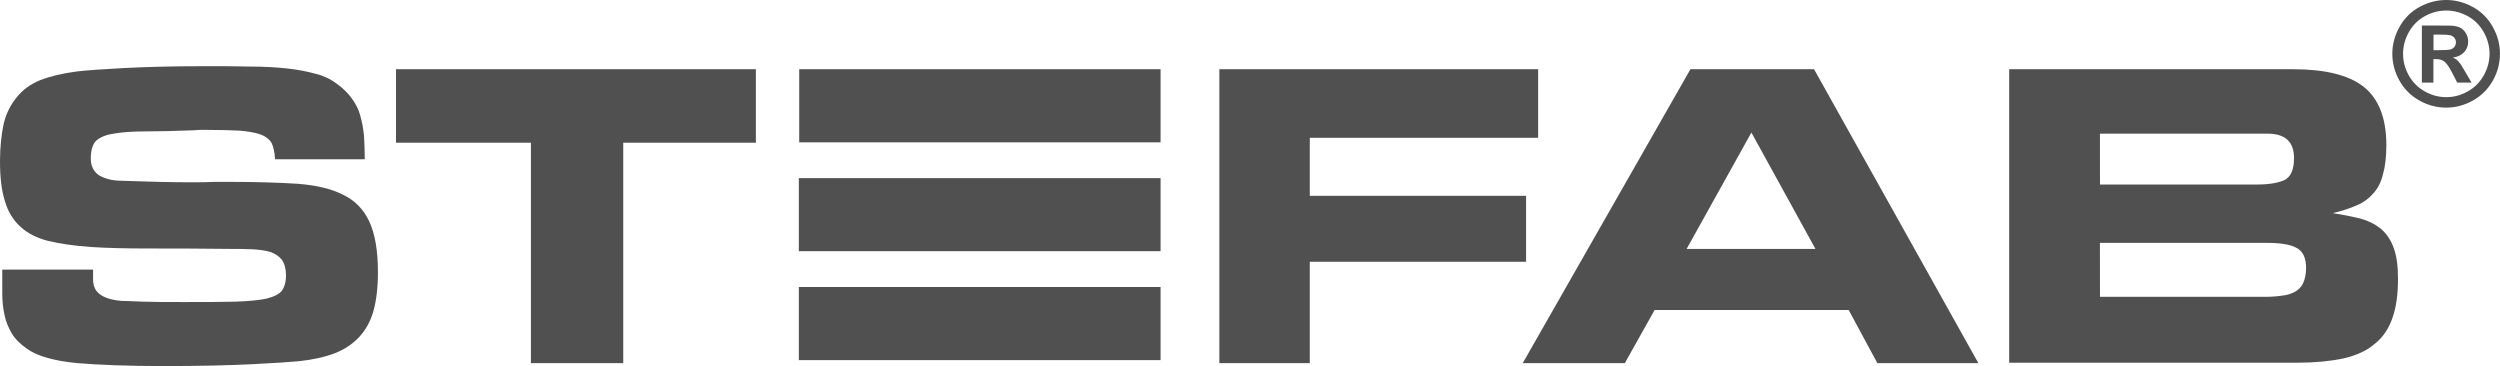
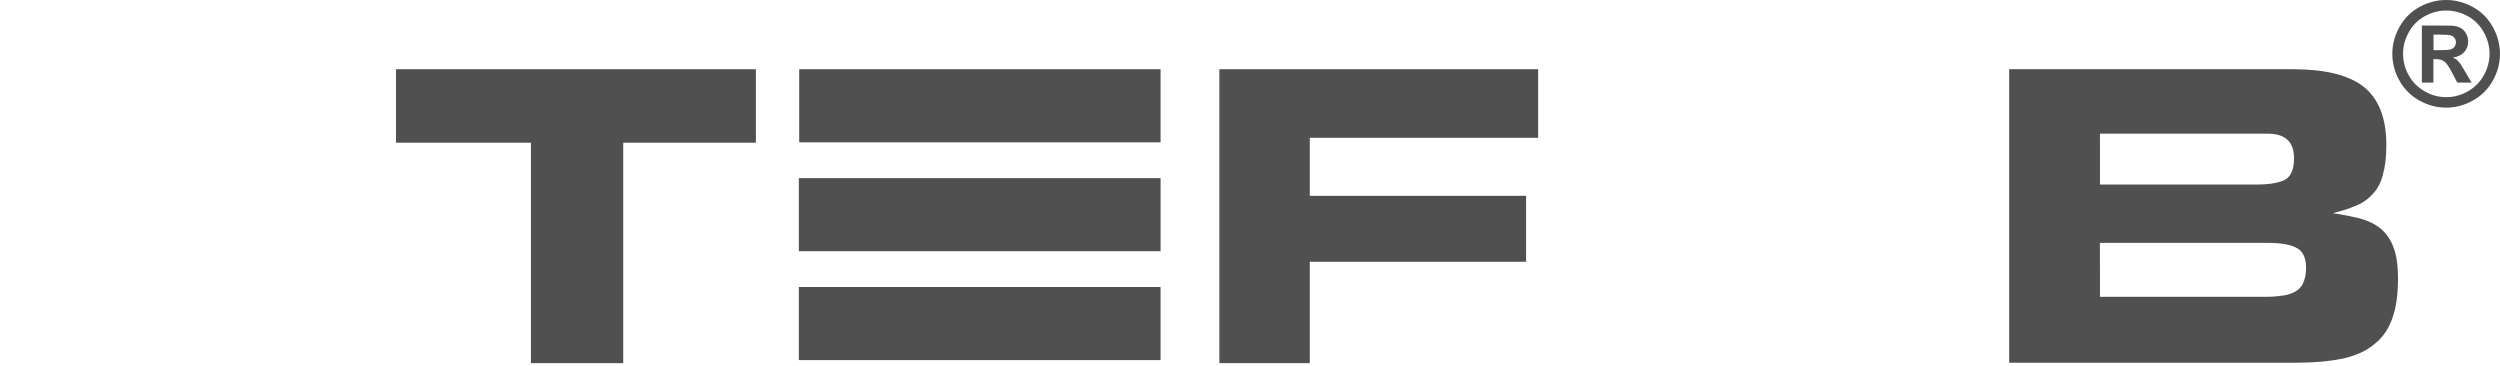
<svg xmlns="http://www.w3.org/2000/svg" version="1.1" id="Layer_1" x="0px" y="0px" width="312.754px" height="45.797px" viewBox="0 0 312.754 45.797" enable-background="new 0 0 312.754 45.797" xml:space="preserve">
  <g>
    <g id="Layer_x0020_1">
      <g id="_602309008">
-         <path fill="#505050" d="M34.41,19.925c-0.048-0.849-0.188-1.508-0.425-2.026c-0.282-0.473-0.754-0.85-1.414-1.084     c-0.659-0.235-1.509-0.377-2.593-0.472c-1.037-0.047-2.452-0.095-4.147-0.095c-0.283,0-0.52,0-0.707,0     c-0.188,0-0.424,0-0.754,0.047c-2.451,0.094-4.479,0.143-6.128,0.143c-1.649,0-3.018,0.094-4.007,0.282     c-1.036,0.141-1.743,0.471-2.216,0.896c-0.424,0.424-0.66,1.178-0.66,2.215c0,0.896,0.33,1.603,0.99,2.073     c0.707,0.425,1.65,0.707,2.828,0.707c1.697,0.048,3.3,0.095,4.809,0.143c1.556,0.047,2.971,0.047,4.29,0.047     c0.803,0,1.604,0,2.452-0.047c0.849,0,1.65,0,2.404,0c3.111,0,5.798,0.094,8.108,0.235c2.31,0.188,4.195,0.612,5.656,1.366     c1.508,0.707,2.594,1.838,3.3,3.348c0.707,1.51,1.085,3.631,1.085,6.363c0,1.887-0.188,3.482-0.565,4.854     c-0.377,1.318-0.99,2.404-1.792,3.252c-0.801,0.852-1.838,1.559-3.063,2.027c-1.226,0.471-2.733,0.801-4.431,0.984     c-1.037,0.1-2.97,0.234-5.893,0.379c-2.875,0.145-6.601,0.232-11.125,0.232c-4.432,0-8.015-0.143-10.843-0.377     c-2.78-0.279-4.854-0.852-6.128-1.744c-0.896-0.609-1.556-1.271-1.979-1.979c-0.424-0.75-0.754-1.504-0.896-2.305     c-0.188-0.805-0.282-1.697-0.282-2.645c0-0.896,0-1.938,0-3.021h11.36c0,0.377,0,0.807,0,1.229c0,0.476,0.094,0.853,0.283,1.229     c0.188,0.33,0.519,0.659,0.99,0.896c0.519,0.28,1.272,0.474,2.263,0.563c0.52,0,1.415,0.047,2.734,0.096     c1.367,0.049,3.017,0.049,5.044,0.049c2.64,0,4.809,0,6.458-0.049c1.696-0.049,3.017-0.188,3.912-0.377     c0.942-0.234,1.603-0.564,1.933-0.988c0.33-0.475,0.519-1.086,0.519-1.936c0-0.805-0.188-1.463-0.519-1.938     c-0.33-0.424-0.802-0.754-1.461-0.986c-0.66-0.188-1.415-0.283-2.263-0.33c-0.896-0.045-1.887-0.045-2.923-0.045     c-3.678-0.051-6.978-0.051-9.806-0.051c-2.875,0-5.374-0.047-7.448-0.188c-2.12-0.144-3.912-0.426-5.326-0.756     c-1.461-0.377-2.641-0.987-3.488-1.791c-0.896-0.802-1.556-1.883-1.934-3.205c-0.424-1.319-0.612-2.972-0.612-4.999     c0-1.791,0.188-3.396,0.471-4.714c0.329-1.315,0.896-2.399,1.649-3.295c0.754-0.941,1.696-1.603,2.923-2.121     C6.27,9.554,7.778,9.175,9.616,8.94c1.179-0.142,3.158-0.282,5.846-0.424C18.149,8.374,21.496,8.28,25.55,8.28     c2.168,0,4.101,0,5.798,0.048c1.697,0,3.252,0.095,4.572,0.235c1.32,0.143,2.499,0.377,3.536,0.66     c0.989,0.235,1.886,0.66,2.64,1.227c0.802,0.564,1.461,1.226,1.933,1.886c0.473,0.66,0.849,1.367,1.037,2.121     c0.235,0.801,0.377,1.603,0.473,2.545c0.047,0.896,0.094,1.839,0.094,2.923H34.41L34.41,19.925z" />
        <polygon fill="#505050" points="77.968,17.853 77.968,45.428 66.418,45.428 66.418,17.853 49.542,17.853 49.542,8.659      94.561,8.659 94.561,17.853    " />
        <polygon fill="#505050" points="152.544,45.428 152.544,8.659 192.424,8.659 192.424,17.238 163.855,17.238 163.855,24.498      190.916,24.498 190.916,32.748 163.855,32.748 163.855,45.428    " />
-         <path fill="#505050" d="M227.119,31.146l-8.017-14.564l-8.105,14.563L227.119,31.146L227.119,31.146z M231.27,38.779h-24.272     l-3.728,6.646h-12.771l20.979-36.769h15.461l20.558,36.769h-12.638L231.27,38.779z" />
        <path fill="#505050" d="M262.711,37.131h20.69c0.758,0,1.416-0.047,2.074-0.145c0.609-0.047,1.133-0.232,1.604-0.471     c0.424-0.234,0.801-0.564,1.037-1.084c0.23-0.477,0.377-1.084,0.377-1.938c0-1.271-0.428-2.121-1.229-2.498     c-0.754-0.424-2.022-0.611-3.68-0.611h-20.88L262.711,37.131L262.711,37.131z M262.711,23.084h19.606     c1.512,0,2.688-0.189,3.488-0.566c0.803-0.424,1.18-1.319,1.18-2.733c0-2.027-1.084-3.064-3.301-3.064h-20.978L262.711,23.084     L262.711,23.084z M251.352,45.381V8.659h35.496c3.959,0,6.93,0.707,8.813,2.168c1.883,1.461,2.876,3.912,2.876,7.307     c0,1.508-0.146,2.734-0.427,3.678c-0.233,0.989-0.658,1.792-1.229,2.403c-0.521,0.613-1.227,1.133-2.023,1.461     c-0.852,0.379-1.838,0.709-3.021,0.99c1.271,0.189,2.404,0.426,3.396,0.66c1.037,0.283,1.888,0.709,2.596,1.273     c0.656,0.563,1.228,1.314,1.604,2.354c0.379,0.986,0.563,2.262,0.563,3.914c0,1.979-0.233,3.629-0.707,4.943     c-0.475,1.365-1.229,2.453-2.266,3.254c-0.987,0.854-2.313,1.414-3.911,1.791c-1.604,0.33-3.487,0.521-5.702,0.521     L251.352,45.381L251.352,45.381z" />
        <g>
          <polygon fill="#505050" points="99.982,8.659 145.189,8.659 145.189,17.805 99.982,17.805     " />
          <path fill="#505050" d="M99.936,22.283c15.084,0,30.17,0,45.254,0c0,3.016,0,6.081,0,9.145c-15.084,0-30.17,0-45.254,0      C99.936,28.361,99.936,25.299,99.936,22.283z" />
          <polygon fill="#505050" points="99.936,35.904 145.189,35.904 145.189,45.051 99.936,45.051     " />
        </g>
      </g>
    </g>
    <g>
      <path fill="#505050" d="M306.022,0c1.151,0,2.262,0.289,3.319,0.866c1.063,0.577,1.896,1.405,2.501,2.483    c0.604,1.078,0.909,2.206,0.909,3.384c0,1.172-0.299,2.29-0.893,3.353c-0.599,1.063-1.425,1.893-2.488,2.487    c-1.063,0.595-2.181,0.892-3.354,0.892s-2.29-0.297-3.354-0.892c-1.063-0.595-1.895-1.424-2.487-2.487    c-0.595-1.063-0.893-2.181-0.893-3.353c0-1.178,0.304-2.306,0.907-3.384c0.605-1.078,1.44-1.906,2.502-2.483    C303.759,0.29,304.868,0,306.022,0z M306.031,1.319c-0.928,0-1.813,0.231-2.662,0.694c-0.852,0.463-1.521,1.128-2.012,1.995    c-0.486,0.867-0.73,1.775-0.73,2.725c0,0.943,0.238,1.843,0.716,2.698c0.479,0.855,1.146,1.523,2,2.004    c0.855,0.481,1.754,0.721,2.689,0.721c0.939,0,1.842-0.24,2.689-0.721c0.854-0.48,1.521-1.148,2-2.004s0.724-1.755,0.724-2.698    c0-0.949-0.245-1.857-0.733-2.725c-0.489-0.868-1.16-1.532-2.013-1.995C307.846,1.55,306.956,1.319,306.031,1.319z M302.98,10.336    V3.191h1.449c1.358,0,2.12,0.006,2.284,0.018c0.479,0.041,0.854,0.136,1.121,0.286c0.266,0.149,0.487,0.378,0.668,0.686    c0.178,0.308,0.271,0.649,0.271,1.024c0,0.516-0.17,0.957-0.509,1.323c-0.337,0.366-0.811,0.593-1.419,0.681    c0.22,0.082,0.387,0.171,0.501,0.268c0.117,0.097,0.277,0.28,0.482,0.549c0.054,0.07,0.229,0.36,0.527,0.87l0.844,1.441h-1.793    l-0.599-1.16c-0.403-0.779-0.737-1.27-1.003-1.472c-0.265-0.202-0.599-0.303-1.002-0.303h-0.378v2.936h-1.448v-0.002H302.98z     M304.434,6.276h0.588c0.838,0,1.357-0.032,1.563-0.097c0.202-0.064,0.361-0.177,0.479-0.338c0.115-0.161,0.177-0.344,0.177-0.549    c0-0.199-0.061-0.376-0.171-0.532c-0.115-0.155-0.276-0.267-0.488-0.334c-0.211-0.067-0.729-0.101-1.557-0.101h-0.588v1.951    H304.434z" />
    </g>
  </g>
</svg>